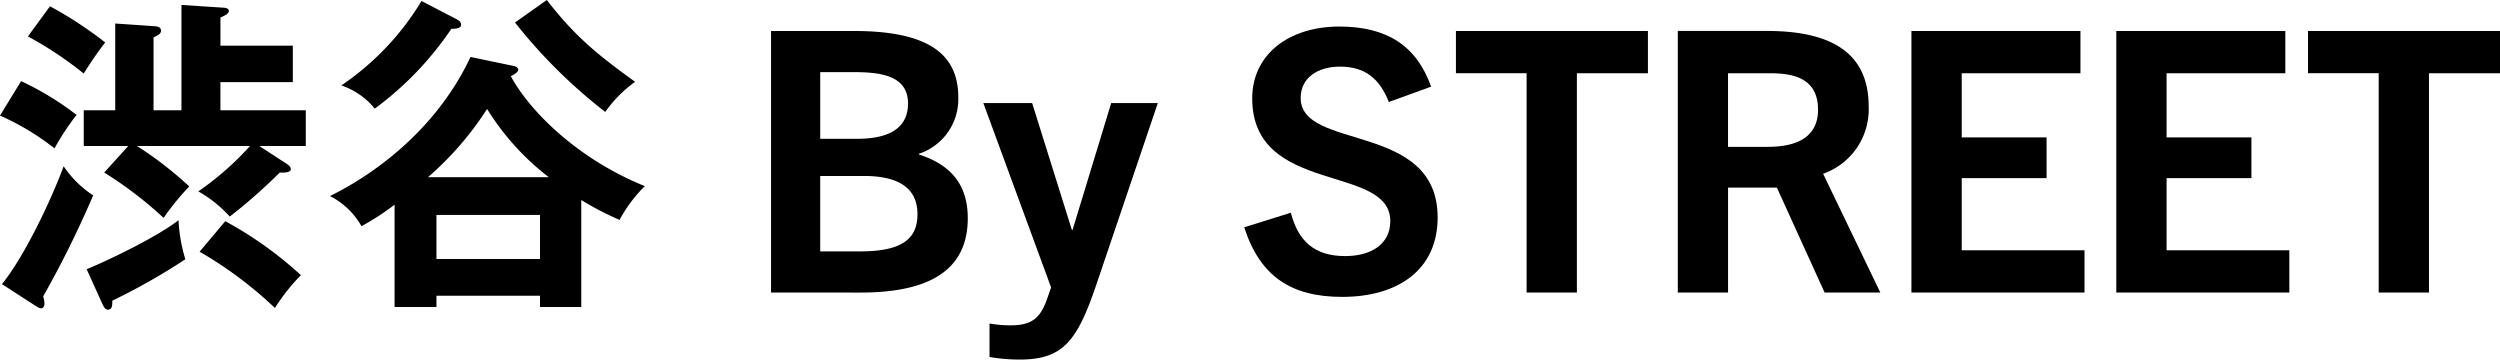
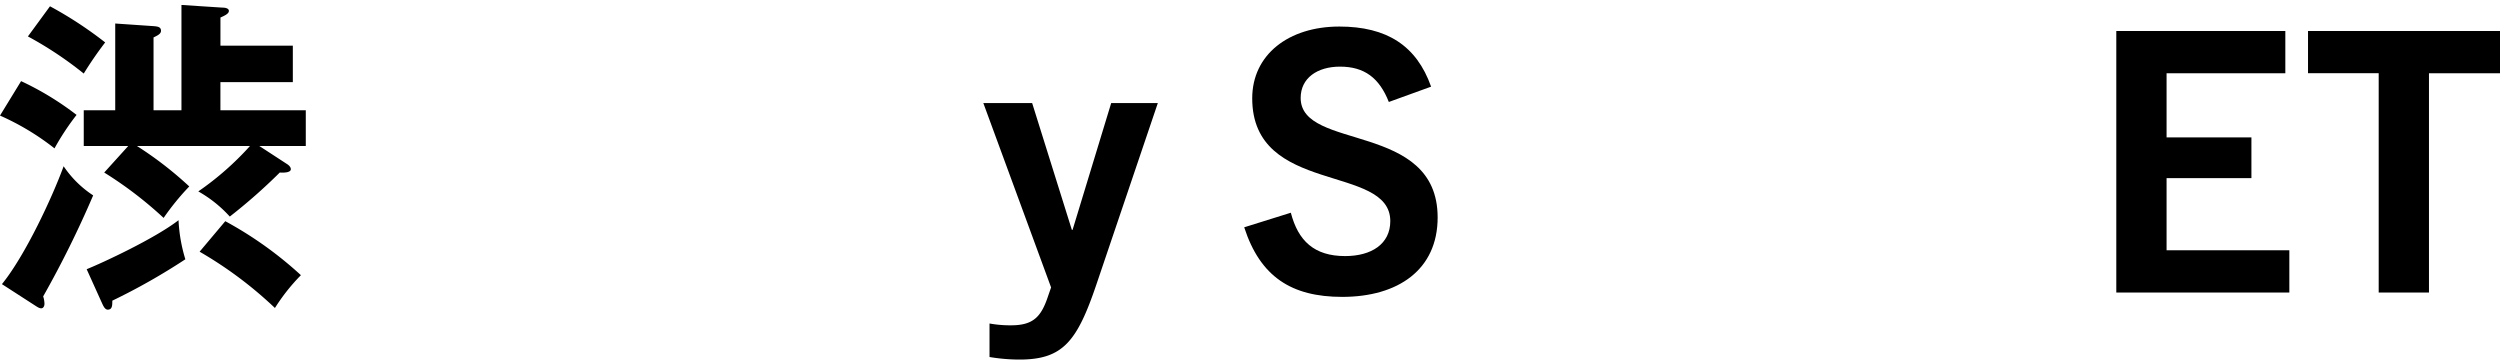
<svg xmlns="http://www.w3.org/2000/svg" id="グループ_30" data-name="グループ 30" viewBox="0 0 306.447 44.075">
  <path id="パス_386" data-name="パス 386" d="M2.586,9.945a36.084,36.084,0,0,1,6.8,4.141,30.588,30.588,0,0,0-2.705,4.1A31.1,31.1,0,0,0,0,14.167ZM.238,34.829C3.1,31.3,6.406,24.194,7.8,20.378A12.8,12.8,0,0,0,11.42,23.95,125.107,125.107,0,0,1,5.292,36.332a3.2,3.2,0,0,1,.159.893c0,.325-.159.568-.4.568s-.477-.162-.915-.447ZM6.128.771A47.946,47.946,0,0,1,12.892,5.2a44.62,44.62,0,0,0-2.626,3.816A45.137,45.137,0,0,0,3.421,4.465ZM22.243,13.517V.608l5.013.325c.239,0,.8.041.8.406s-.6.609-1.034.812V5.6h8.873v4.465H27.018v3.45H37.483V17.9H31.792l3.3,2.151c.2.122.557.366.557.69,0,.406-.8.447-1.353.406a67.931,67.931,0,0,1-6.128,5.4,15.469,15.469,0,0,0-3.86-3.085A36.046,36.046,0,0,0,30.639,17.9H16.791A44.592,44.592,0,0,1,23.2,22.854a30.87,30.87,0,0,0-3.144,3.857,47.768,47.768,0,0,0-7.281-5.562L15.717,17.9H10.266V13.517h3.859V2.882l4.736.324c.437.041.875.082.875.569,0,.365-.4.568-.915.812v8.93ZM10.624,33c1.91-.772,8.316-3.734,11.26-6.008a19.336,19.336,0,0,0,.836,4.79,77.426,77.426,0,0,1-8.953,5.074c0,.569,0,1.1-.557,1.1-.358,0-.557-.488-.676-.731Zm16.99-5.886a46.35,46.35,0,0,1,9.271,6.617A23.772,23.772,0,0,0,33.7,37.752a48.96,48.96,0,0,0-9.232-6.9Z" />
-   <path id="パス_387" data-name="パス 387" d="M62.929,8.079c.278.04.6.2.6.487,0,.243-.478.568-.915.77,2.268,4.222,8.157,10.149,16.433,13.478a17.023,17.023,0,0,0-3.1,4.141,37.3,37.3,0,0,1-4.695-2.436V37.631H66.192v-1.38H53.5v1.38H48.366V25.088a30.164,30.164,0,0,1-4.059,2.638,9.218,9.218,0,0,0-3.86-3.694c4.059-1.989,12.614-7.226,17.229-17.05ZM55.966,2.354c.318.163.557.366.557.691,0,.365-.438.487-1.194.487a39.629,39.629,0,0,1-9.391,9.783,8.968,8.968,0,0,0-4.1-2.842A33.153,33.153,0,0,0,51.668.122Zm11.3,19.364a31.446,31.446,0,0,1-7.56-8.362,38.7,38.7,0,0,1-7.242,8.362Zm-1.074,4.628H53.5v5.4H66.192ZM67.027,0c3.422,4.425,6.208,6.7,10.823,10.027a15.658,15.658,0,0,0-3.661,3.694A64.326,64.326,0,0,1,63.128,2.76Z" />
-   <path id="パス_388" data-name="パス 388" d="M94.513,35.858V3.8h10.182c8.931,0,12.771,2.724,12.771,8.127a7.048,7.048,0,0,1-4.822,6.922v.089c4.154,1.34,5.984,3.93,5.984,7.815,0,7.324-6.252,9.11-13.218,9.11Zm10.539-18.844c2.679,0,6.252-.581,6.252-4.332,0-3.484-3.484-3.841-6.7-3.841h-4.063v8.173Zm.4,13.8c5.092,0,7.011-1.518,7.011-4.555,0-3.394-2.59-4.689-6.564-4.689h-5.359v9.244Z" />
  <path id="パス_389" data-name="パス 389" d="M124.956,44.075a22.361,22.361,0,0,1-3.662-.313V39.654a14.342,14.342,0,0,0,2.634.223c2.725,0,3.707-1.027,4.556-3.617l.357-1.027-8.306-22.6h5.984l4.867,15.54h.09l4.733-15.54h5.716L134.378,34.92c-2.366,6.967-4.108,9.155-9.422,9.155" />
  <path id="パス_390" data-name="パス 390" d="M170.241,12.5c-1.161-2.947-2.992-4.332-5.984-4.332-2.768,0-4.823,1.385-4.823,3.84,0,6.52,16.791,2.858,16.791,14.648,0,6.385-4.823,9.735-11.7,9.735-6.207,0-10.047-2.456-12.012-8.53l5.716-1.786c.893,3.439,2.858,5.314,6.654,5.314,3.215,0,5.537-1.473,5.537-4.287,0-7.056-16.925-3.126-16.925-15.049,0-5.358,4.466-8.8,10.673-8.8,5.805,0,9.467,2.322,11.254,7.368Z" />
-   <path id="パス_391" data-name="パス 391" d="M187.129,35.858V8.975h-8.663V3.8H202v5.18h-8.707V35.858Z" />
-   <path id="パス_392" data-name="パス 392" d="M223.658,35.858,217.808,23h-5.984V35.858h-6.162V3.794H216.6c8.484,0,12.459,3.127,12.459,9.244a8.369,8.369,0,0,1-5.582,8.262l7.01,14.558ZM216.647,18c2.321,0,6.206-.447,6.206-4.555,0-3.974-3.214-4.466-5.9-4.466h-5.134V18Z" />
-   <path id="パス_393" data-name="パス 393" d="M234.3,35.858V3.8h20.72v5.18H240.467v7.859h10.4v5h-10.4v8.842h15.049v5.18Z" />
  <path id="パス_394" data-name="パス 394" d="M259.413,35.858V3.8h20.72v5.18H265.576v7.859h10.4v5h-10.4v8.842h15.049v5.18Z" />
  <path id="パス_395" data-name="パス 395" d="M291.577,35.858V8.975h-8.663V3.8h23.533v5.18H297.74V35.858Z" />
</svg>